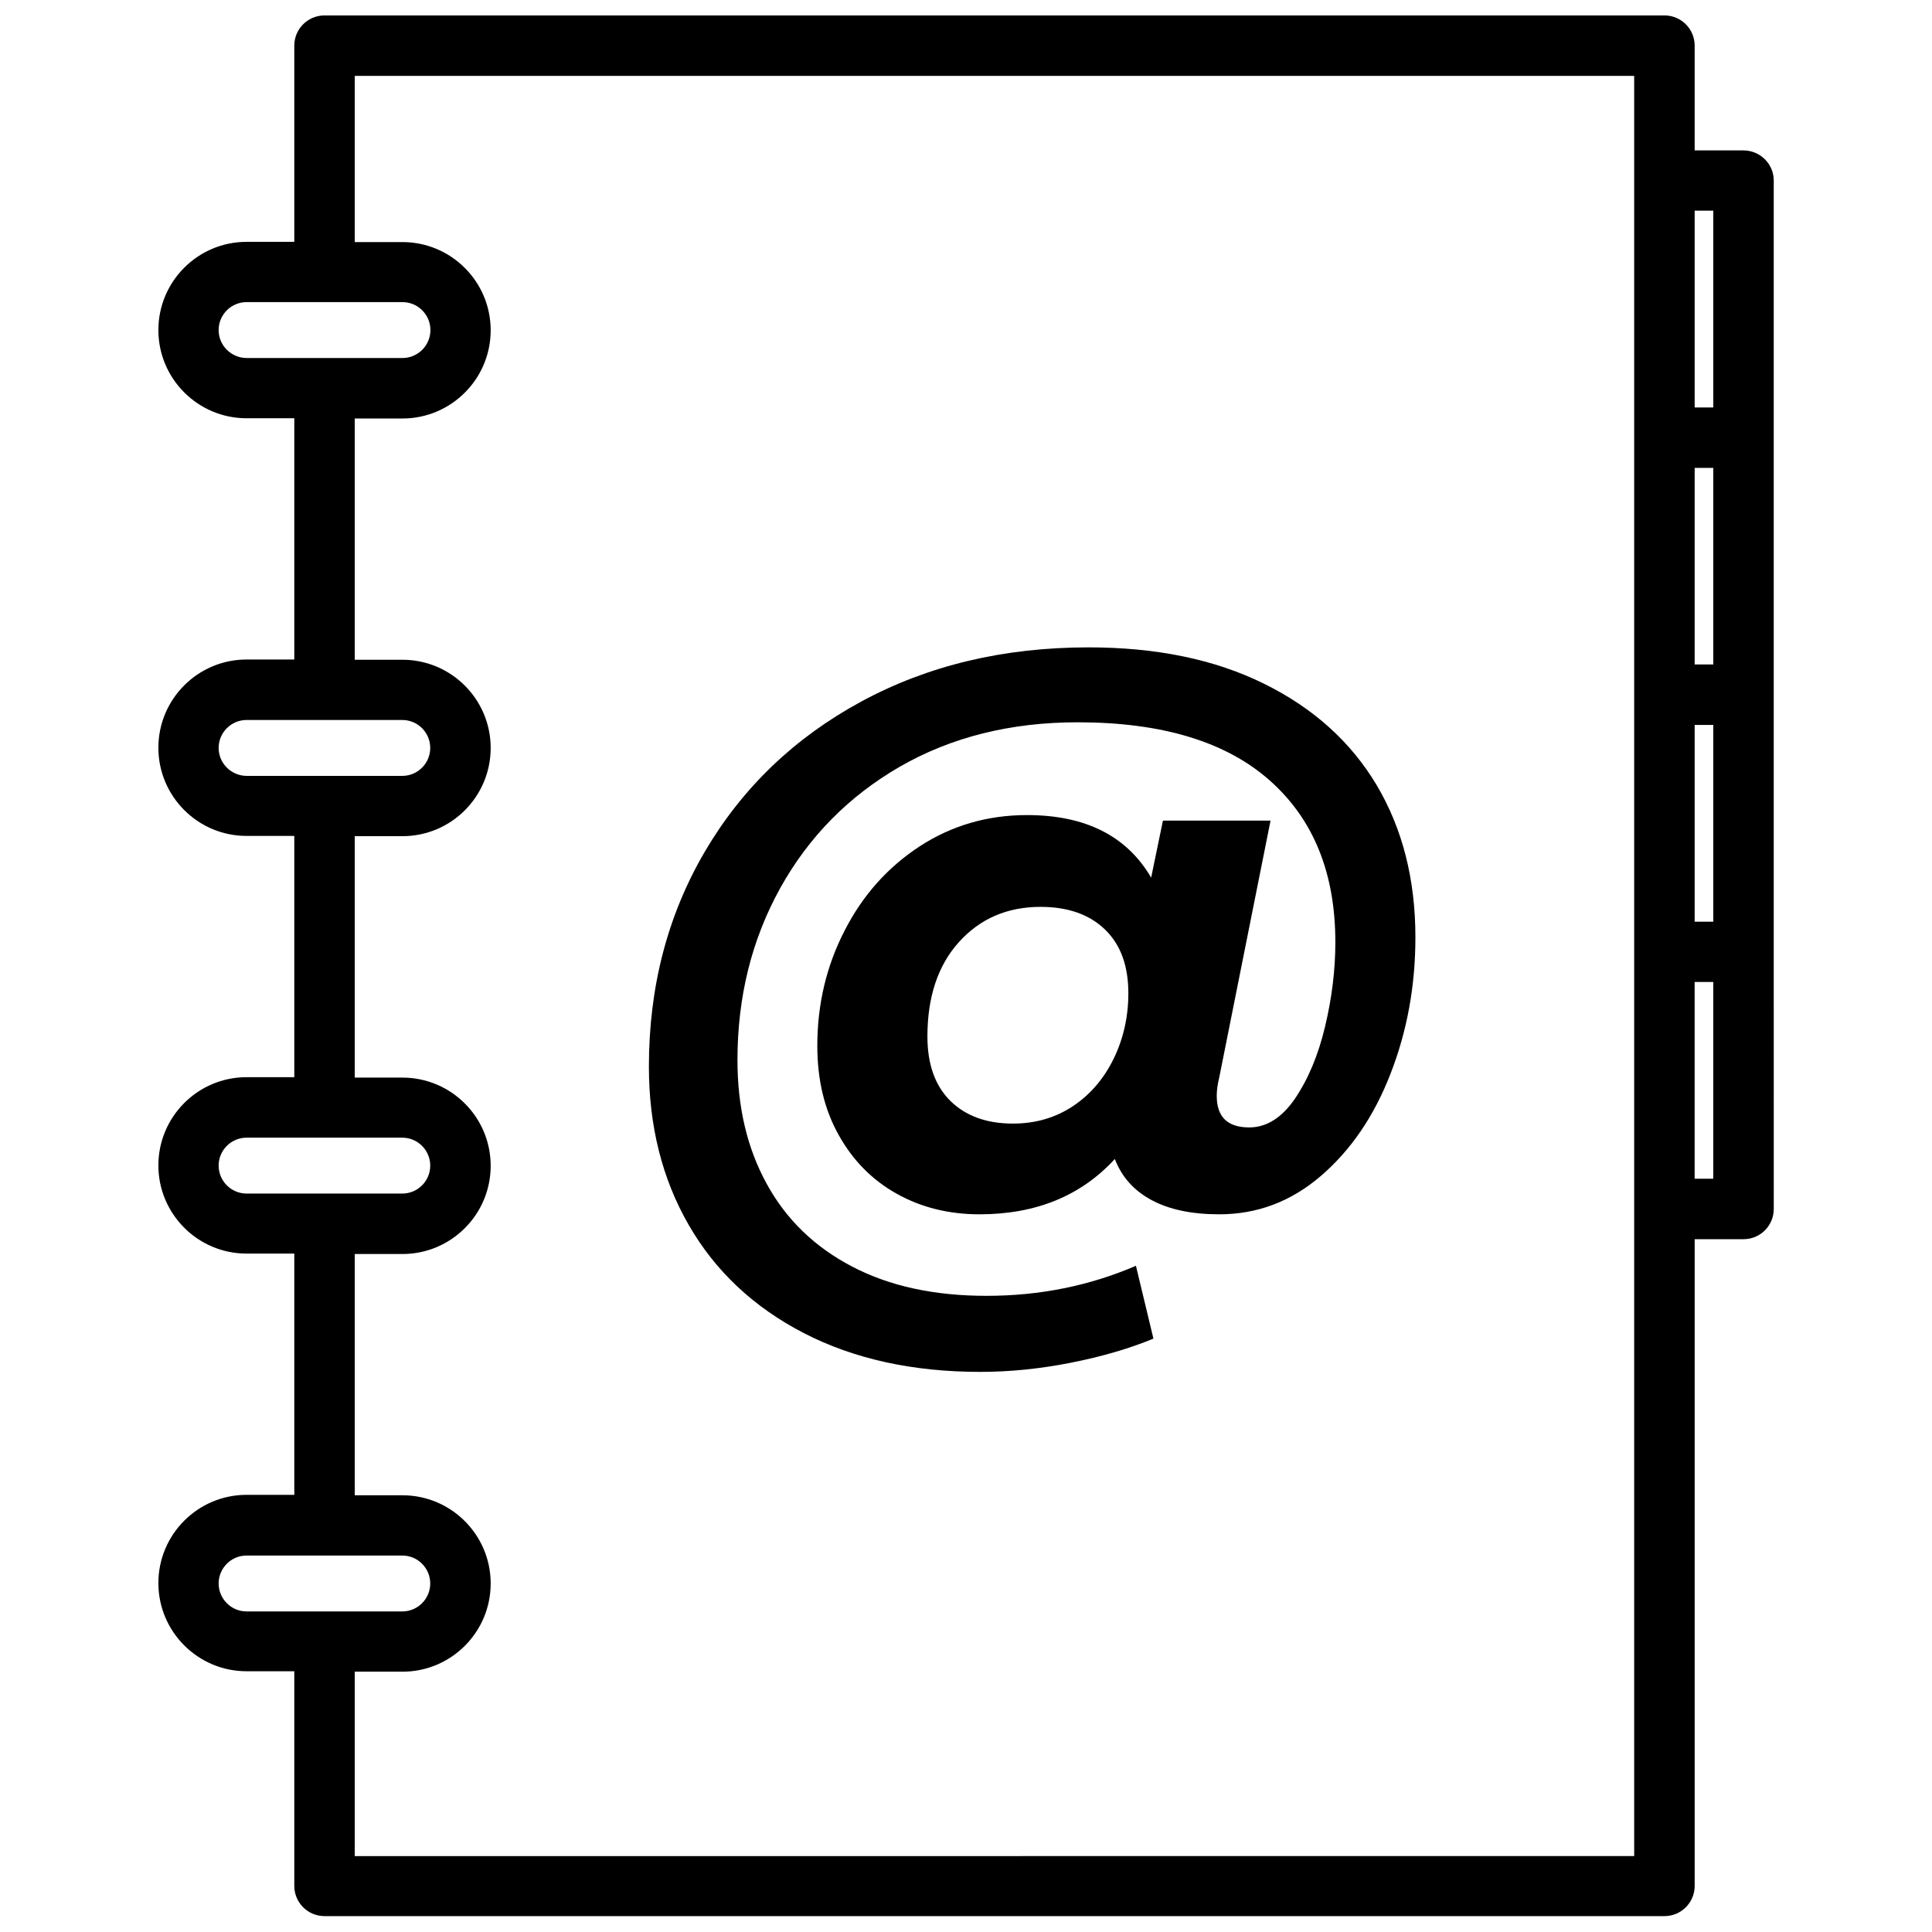
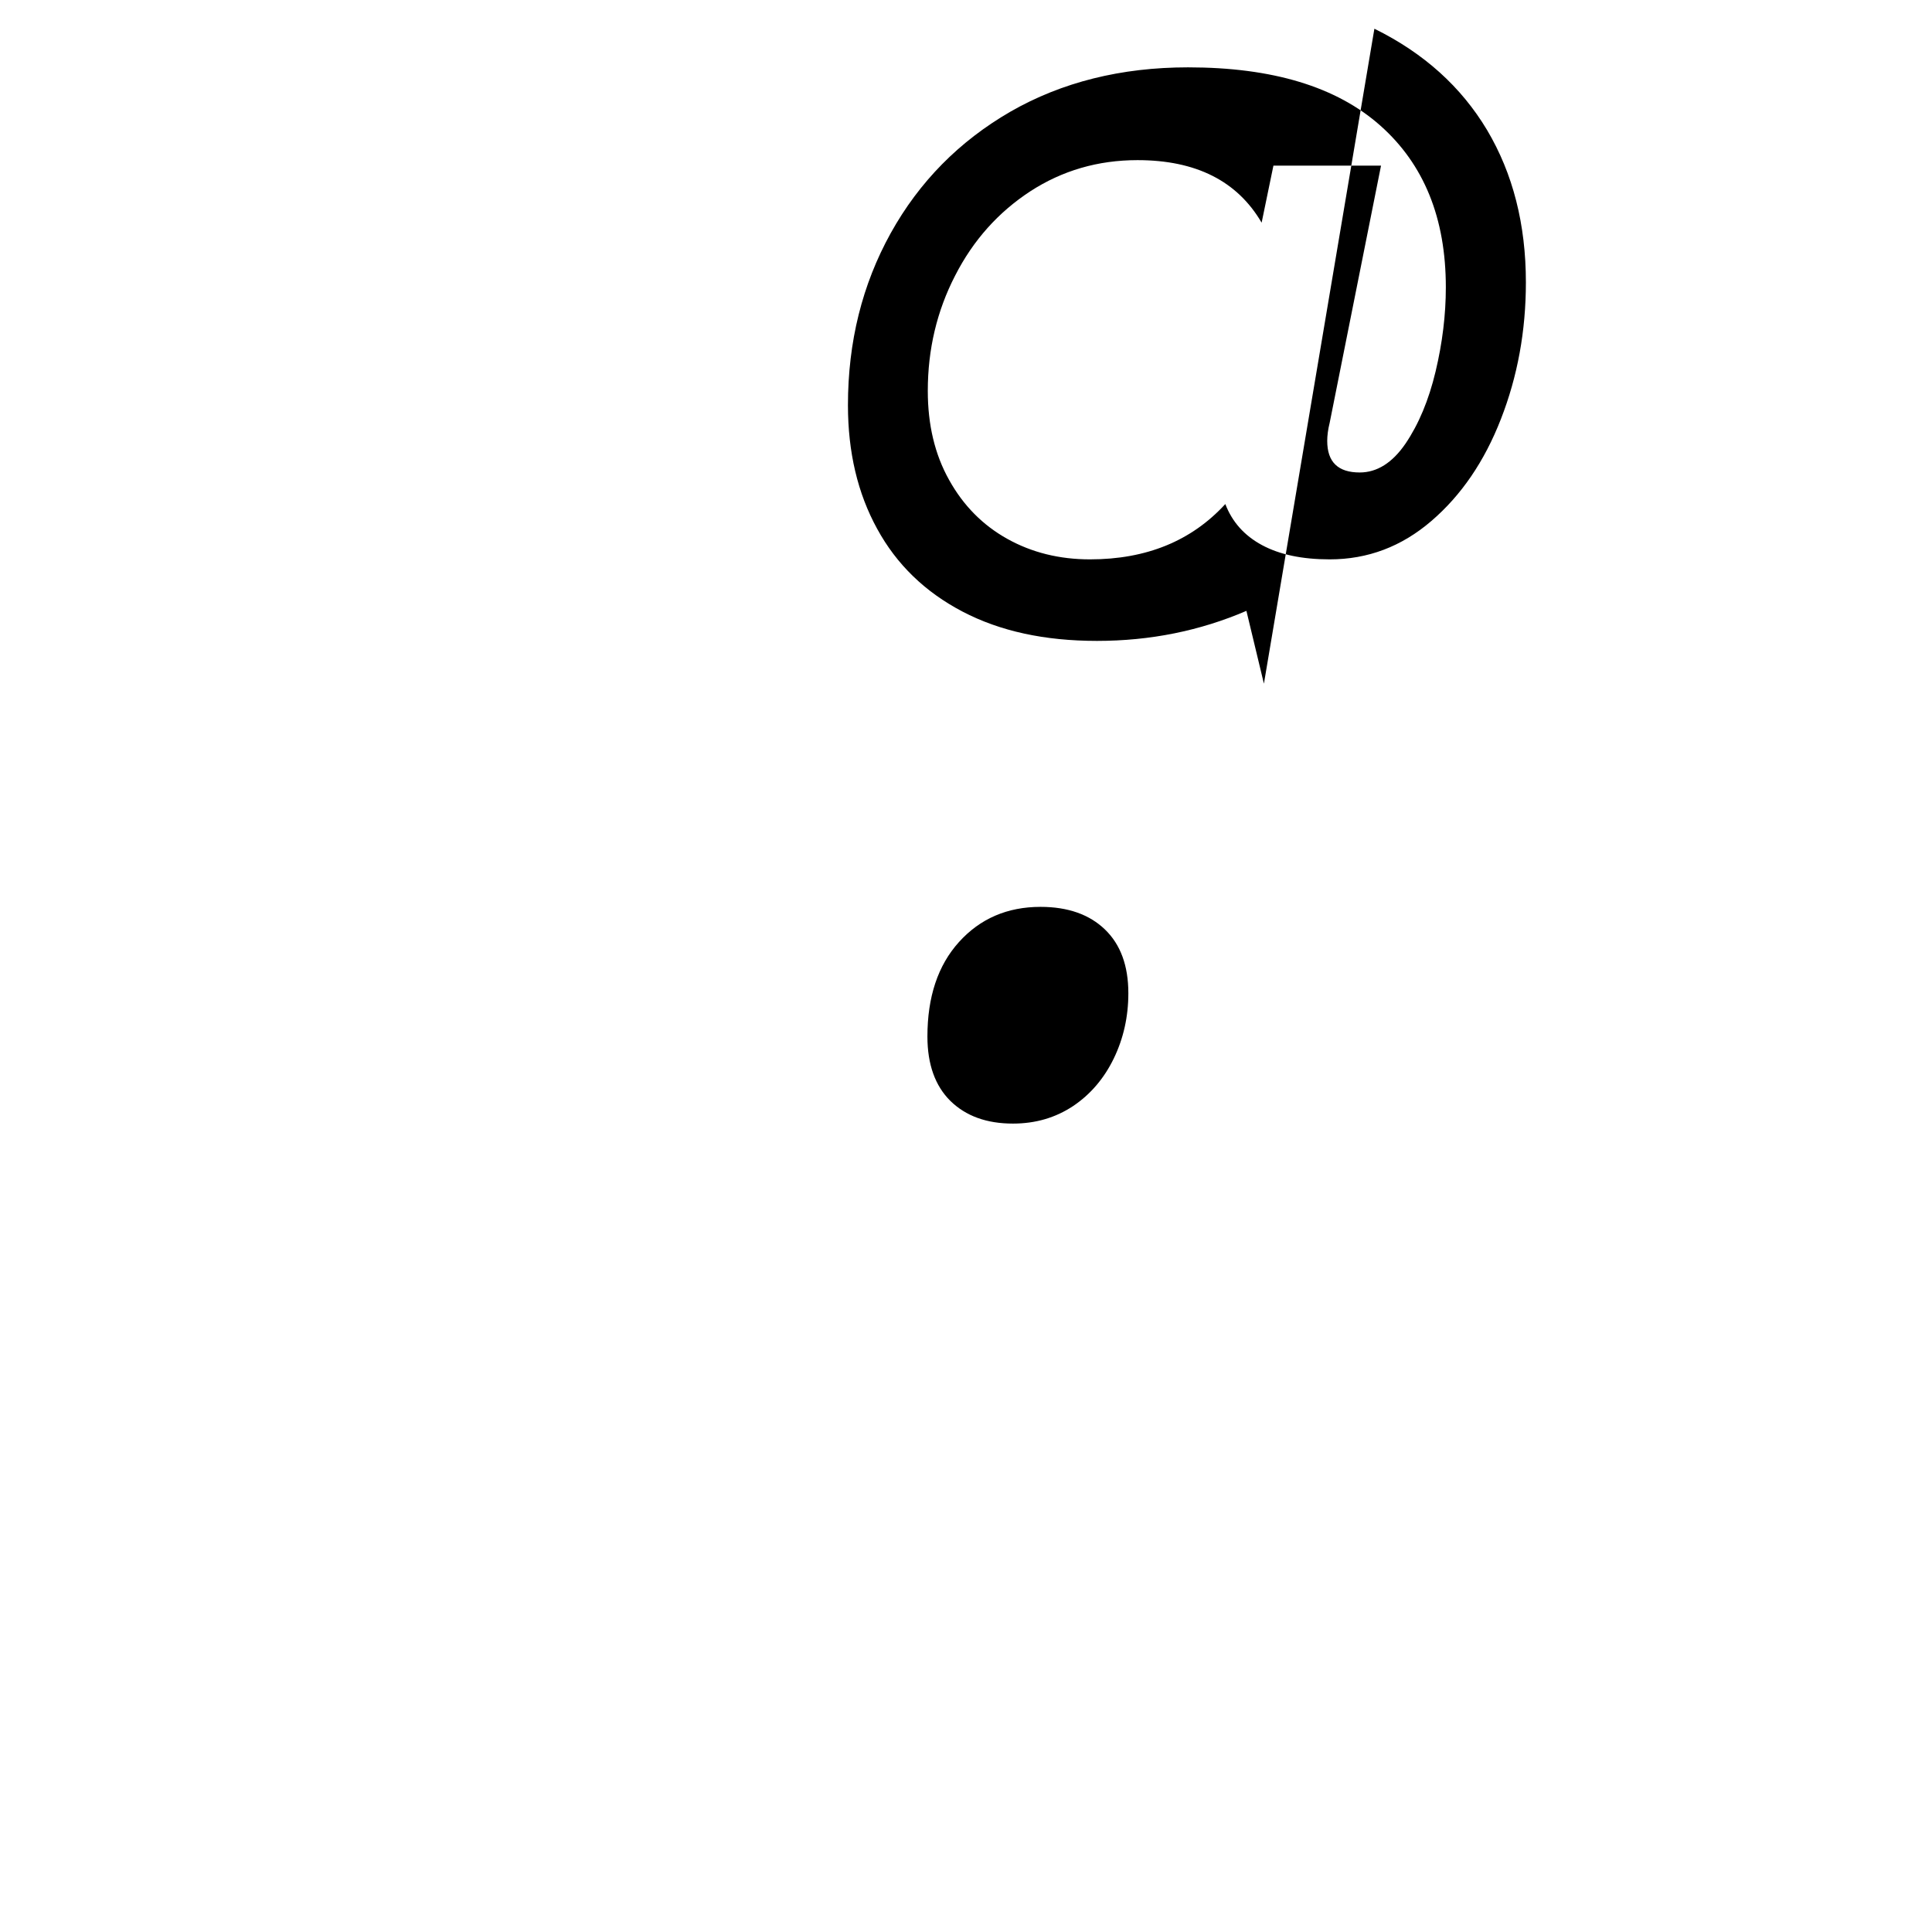
<svg xmlns="http://www.w3.org/2000/svg" width="800px" height="800px" version="1.1" viewBox="144 144 512 512">
  <defs>
    <clipPath id="a">
-       <path d="m185 148.09h430v503.81h-430z" />
-     </clipPath>
+       </clipPath>
  </defs>
  <g clip-path="url(#a)">
-     <path d="m606.05 183.86h-12.949l0.004-27.758c0-4.434-3.578-8.012-8.012-8.012h-355.09c-4.434 0-8.012 3.578-8.012 8.012v51.992h-12.645c-12.898 0-23.375 10.48-23.375 23.375 0 12.898 10.48 23.375 23.375 23.375h12.645v63.934h-12.645c-12.898 0-23.375 10.48-23.375 23.375 0 12.898 10.48 23.375 23.375 23.375h12.645v63.934h-12.645c-12.898 0-23.375 10.48-23.375 23.375 0 12.898 10.48 23.375 23.375 23.375h12.645v63.934h-12.645c-12.898 0-23.375 10.48-23.375 23.375 0 12.898 10.48 23.375 23.375 23.375h12.645v56.879c0 4.434 3.578 8.012 8.012 8.012h355.09c4.434 0 8.012-3.578 8.012-8.012v-171.38h12.949c4.434 0 8.012-3.578 8.012-8.012l-0.004-68.113v-204.45c0-4.383-3.625-7.961-8.012-7.961zm-8.008 136.23h-4.938v-52.094h4.938zm-4.938 16.023h4.938v52.145h-4.938zm4.938-136.28v52.145h-4.938v-52.145zm-396.1 31.637c0-4.082 3.324-7.406 7.406-7.406h20.605 0.051 0.051 20.605c4.082 0 7.406 3.324 7.406 7.406 0 4.082-3.324 7.406-7.406 7.406h-41.262c-4.129 0-7.457-3.324-7.457-7.406zm0 110.74c0-4.082 3.324-7.406 7.406-7.406h41.262c4.082 0 7.406 3.324 7.406 7.406 0 4.082-3.324 7.406-7.406 7.406h-20.605-0.051-0.051-20.605c-4.027-0.051-7.356-3.324-7.356-7.406zm0 110.69c0-4.082 3.324-7.406 7.406-7.406h41.262c4.082 0 7.406 3.324 7.406 7.406 0 4.082-3.324 7.406-7.406 7.406h-20.504-0.102-0.102-20.555c-4.078 0-7.406-3.324-7.406-7.406zm0 110.74c0-4.082 3.324-7.406 7.406-7.406h20.605 0.051 0.051 20.555c4.082 0 7.406 3.324 7.406 7.406s-3.324 7.406-7.406 7.406h-41.262c-4.078 0-7.406-3.328-7.406-7.406zm36.074 72.246v-48.871h12.645c12.898 0 23.375-10.48 23.375-23.375 0-12.898-10.48-23.375-23.375-23.375h-12.645v-63.938h12.645c12.898 0 23.375-10.48 23.375-23.375 0-12.898-10.48-23.375-23.375-23.375h-12.645v-63.984h12.645c12.898 0 23.375-10.48 23.375-23.375 0-12.898-10.48-23.375-23.375-23.375h-12.645v-63.938h12.645c12.898 0 23.375-10.48 23.375-23.375 0-12.898-10.48-23.375-23.375-23.375h-12.645v-44.039h339.06v27.66 0.102 272.45 0.102 171.45zm360.02-179.51h-4.938v-52.145h4.938z" />
-   </g>
-   <path d="m478.95 325.18c-13.047-6.449-28.566-9.621-46.453-9.621-22.52 0-42.57 4.785-60.254 14.359-17.684 9.574-31.488 22.824-41.414 39.699-9.926 16.93-14.863 35.922-14.863 57.031 0 15.77 3.527 29.824 10.578 42.02 7.055 12.242 17.23 21.766 30.48 28.617 13.301 6.852 28.867 10.277 46.754 10.277 7.809 0 15.82-0.805 23.98-2.418 8.16-1.613 15.469-3.727 21.914-6.398l-4.637-19.297c-12.293 5.289-25.492 7.961-39.598 7.961-13.855 0-25.695-2.57-35.621-7.758s-17.48-12.496-22.621-21.914c-5.188-9.422-7.758-20.355-7.758-32.797 0-16.777 3.777-31.941 11.336-45.594 7.559-13.602 18.137-24.336 31.738-32.195 13.602-7.809 29.32-11.738 47.055-11.738 22.371 0 39.348 5.141 50.934 15.418 11.586 10.277 17.383 24.535 17.383 42.875 0 7.254-0.906 14.711-2.719 22.32s-4.484 13.957-7.961 19.094c-3.477 5.09-7.559 7.656-12.141 7.656-5.742 0-8.613-2.769-8.613-8.363 0-1.41 0.203-3.023 0.656-4.836l13.602-68.113h-28.516l-3.125 15.113c-6.449-11.035-17.383-16.574-32.898-16.574-10.48 0-19.949 2.769-28.414 8.262-8.465 5.543-15.113 12.949-19.902 22.32-4.836 9.371-7.254 19.547-7.254 30.582 0 8.969 1.863 16.828 5.644 23.578 3.777 6.801 8.918 11.992 15.418 15.617 6.5 3.629 13.805 5.441 21.914 5.441 14.965 0 26.902-4.887 35.871-14.66 1.812 4.734 5.039 8.363 9.723 10.883 4.684 2.519 10.629 3.777 17.938 3.777 10.078 0 19.043-3.375 26.953-10.176 7.91-6.801 14.055-15.77 18.438-27.055 4.383-11.234 6.602-23.277 6.602-36.172 0-15.367-3.426-28.816-10.277-40.355-6.848-11.453-16.773-20.418-29.871-26.867zm-39.801 99.352c-2.57 5.289-6.195 9.523-10.781 12.594-4.637 3.074-9.926 4.637-15.922 4.637-7.004 0-12.496-2.016-16.574-5.996-4.031-3.981-6.098-9.672-6.098-17.078 0-10.48 2.769-18.844 8.363-25.039 5.594-6.195 12.797-9.32 21.613-9.32 7.254 0 12.949 2.016 17.078 5.996 4.133 3.981 6.195 9.621 6.195 16.879 0.004 6.242-1.305 12.035-3.875 17.328z" />
+     </g>
+   <path d="m478.95 325.18l-4.637-19.297c-12.293 5.289-25.492 7.961-39.598 7.961-13.855 0-25.695-2.57-35.621-7.758s-17.48-12.496-22.621-21.914c-5.188-9.422-7.758-20.355-7.758-32.797 0-16.777 3.777-31.941 11.336-45.594 7.559-13.602 18.137-24.336 31.738-32.195 13.602-7.809 29.32-11.738 47.055-11.738 22.371 0 39.348 5.141 50.934 15.418 11.586 10.277 17.383 24.535 17.383 42.875 0 7.254-0.906 14.711-2.719 22.32s-4.484 13.957-7.961 19.094c-3.477 5.09-7.559 7.656-12.141 7.656-5.742 0-8.613-2.769-8.613-8.363 0-1.41 0.203-3.023 0.656-4.836l13.602-68.113h-28.516l-3.125 15.113c-6.449-11.035-17.383-16.574-32.898-16.574-10.48 0-19.949 2.769-28.414 8.262-8.465 5.543-15.113 12.949-19.902 22.32-4.836 9.371-7.254 19.547-7.254 30.582 0 8.969 1.863 16.828 5.644 23.578 3.777 6.801 8.918 11.992 15.418 15.617 6.5 3.629 13.805 5.441 21.914 5.441 14.965 0 26.902-4.887 35.871-14.66 1.812 4.734 5.039 8.363 9.723 10.883 4.684 2.519 10.629 3.777 17.938 3.777 10.078 0 19.043-3.375 26.953-10.176 7.91-6.801 14.055-15.77 18.438-27.055 4.383-11.234 6.602-23.277 6.602-36.172 0-15.367-3.426-28.816-10.277-40.355-6.848-11.453-16.773-20.418-29.871-26.867zm-39.801 99.352c-2.57 5.289-6.195 9.523-10.781 12.594-4.637 3.074-9.926 4.637-15.922 4.637-7.004 0-12.496-2.016-16.574-5.996-4.031-3.981-6.098-9.672-6.098-17.078 0-10.48 2.769-18.844 8.363-25.039 5.594-6.195 12.797-9.32 21.613-9.32 7.254 0 12.949 2.016 17.078 5.996 4.133 3.981 6.195 9.621 6.195 16.879 0.004 6.242-1.305 12.035-3.875 17.328z" />
</svg>